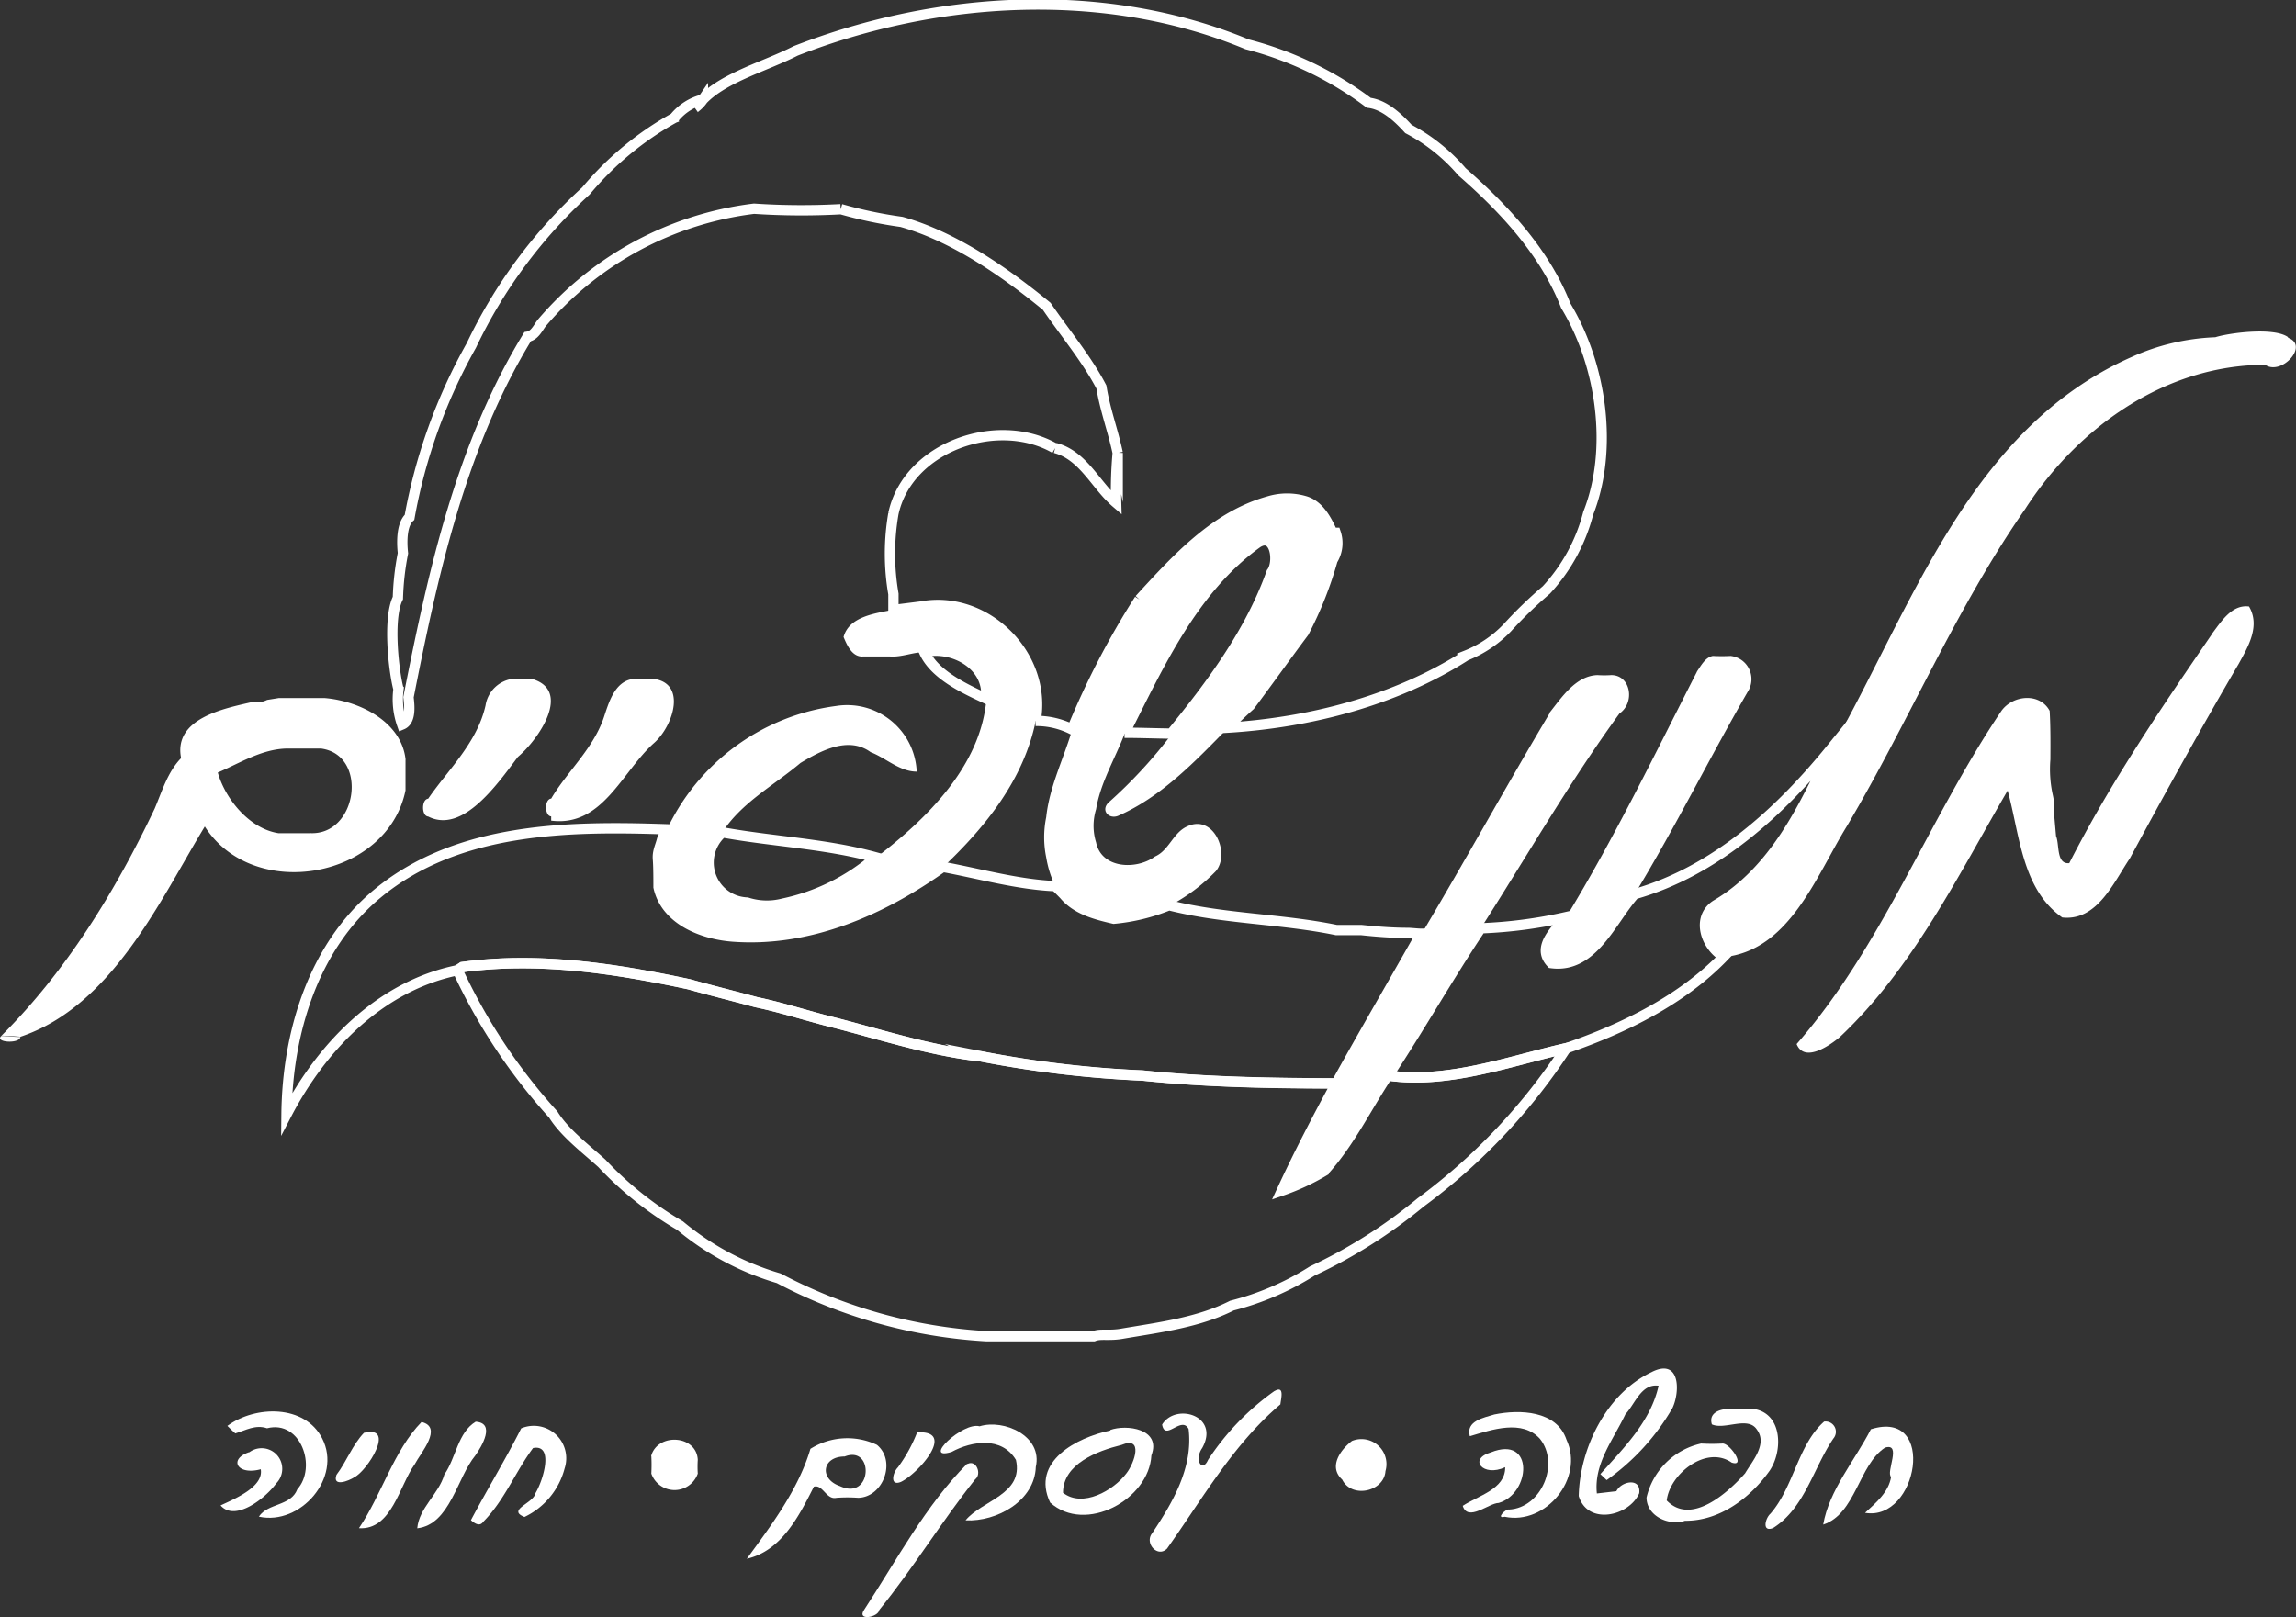
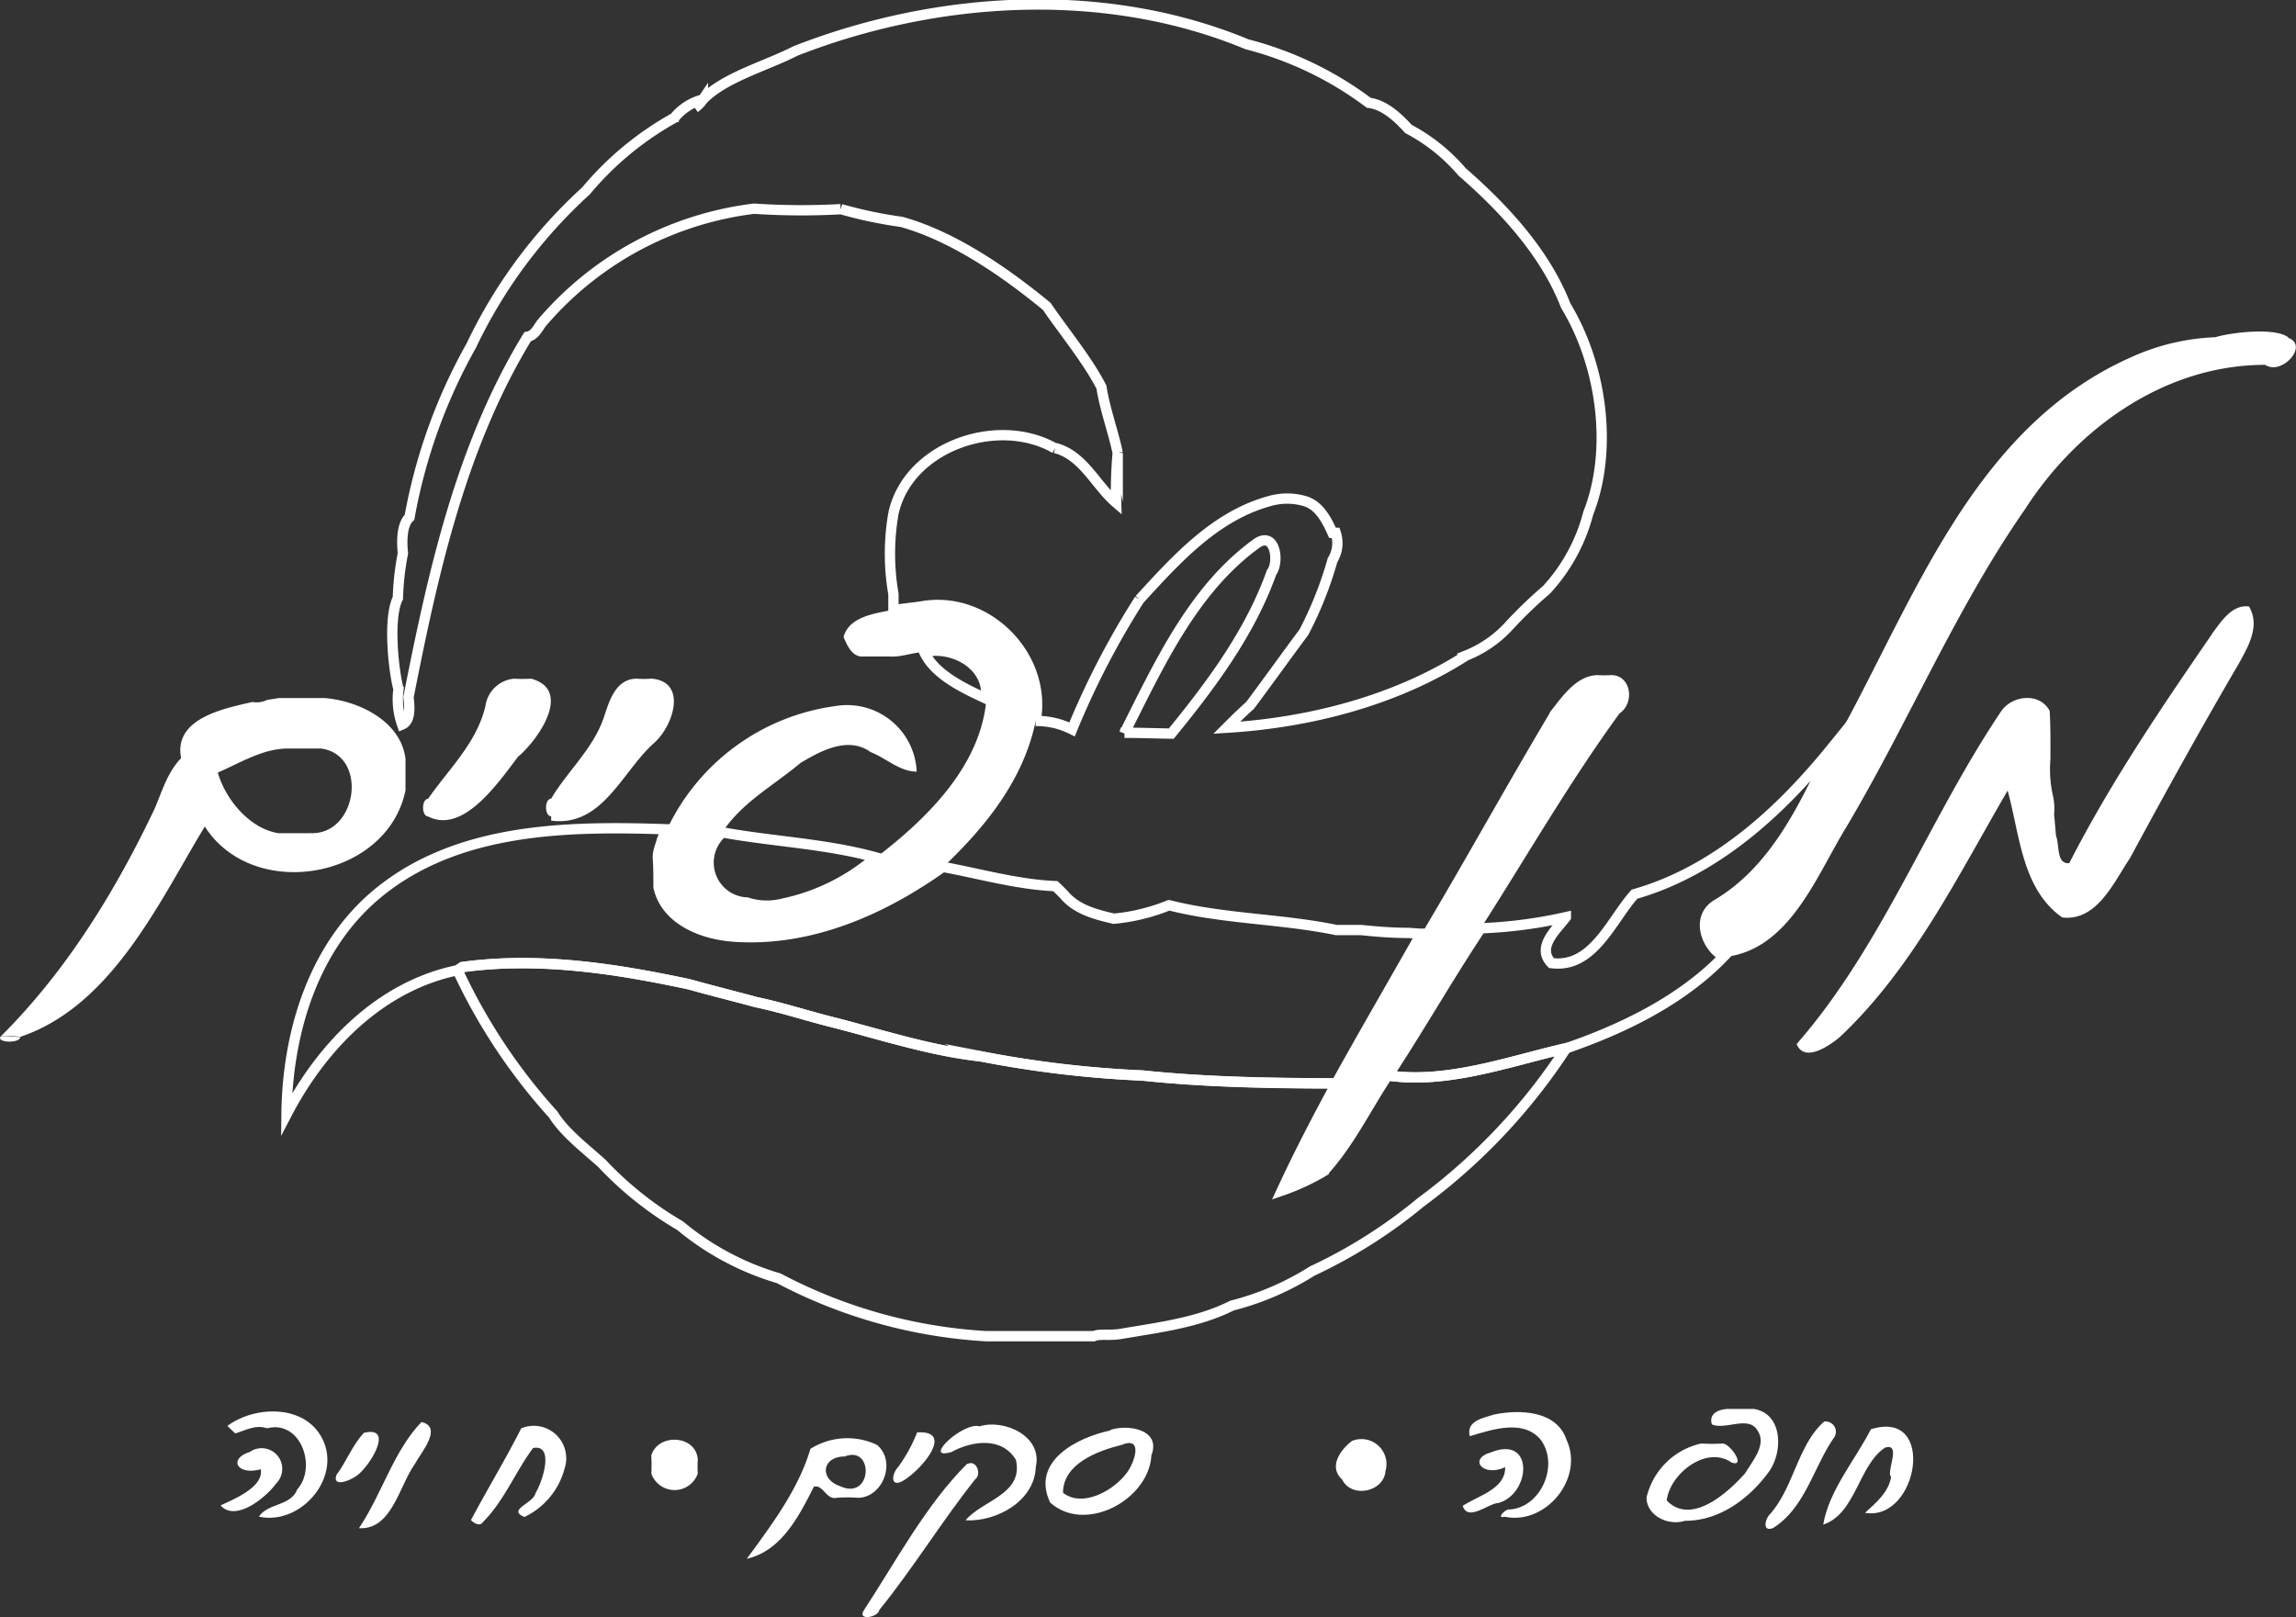
<svg xmlns="http://www.w3.org/2000/svg" data-name="Layer 1" viewBox="0 0 222.86 156.99">
  <rect x="0" y="0" width="222.86" height="156.99" fill="#333333" stroke="none" />
  <defs>
    <style>.cls-1{fill:#fff;}.cls-2{fill:#617347;}.cls-3{fill:none;stroke:#fff;stroke-miterlimit:10;}</style>
  </defs>
  <path class="cls-1" d="M431.39,271.85c-1.35-1-5.7-.43-7.07,0a21.63,21.63,0,0,0-8.15,1.93c-15.65,6.93-21.26,24.17-29.09,38-2.66,5.74-5.58,11.93-11.28,15.25-1.92,1.25-1,4,.76,5,6.41-.6,9-7.85,12-12.72,6-10.12,10.56-21.1,17.3-30.78,5.09-7.91,13.61-14,23.3-14,1.59,1.08,4.31-1.9,2.21-2.63" transform="translate(-209.29 -239.11)" />
  <path class="cls-2" d="M296.35,298.27l2.3-.29-2.3.29" transform="translate(-209.29 -239.11)" />
  <path class="cls-1" d="M298.65,298c6.37-1.22,12.33,4.79,11.17,11.1-1.17,5.7-4.87,10.29-9,14.2-5.91,4.22-13,7.33-20.4,6.76-2.95-.23-6.48-1.61-7.19-4.8,0-.68,0-2-.06-2.72s.25-1.27.4-1.89l.45-1a21.2,21.2,0,0,1,16.41-12,6.76,6.76,0,0,1,7.84,6.37c-1.66,0-3-1.33-4.47-1.89-2.17-1.58-4.84-.13-6.81,1.05-2.58,2.18-5.72,3.84-7.6,6.75a3.88,3.88,0,0,0,2.39,6.81,6.31,6.31,0,0,0,3.55.1,20,20,0,0,0,9-4.48c4.93-3.77,10.18-8.9,10.71-15.42.39-3.2-3.14-5.18-6-4.52-1.15,0-2.25.52-3.41.42H293.1c-1.07.11-1.59-1.07-1.93-1.89.54-2,3.08-2.29,4.85-2.65l.33,0,2.3-.29" transform="translate(-209.29 -239.11)" />
  <path class="cls-1" d="M424,300.63c.88-1.15,1.91-2.86,3.59-2.64,1.11,1.89-.08,3.89-1,5.56-3.65,6.23-7.14,12.55-10.57,18.9-1.56,2.3-3.17,6.11-6.56,5.73-3.93-2.76-4.12-8.07-5.3-12.32-4.79,8.22-9.21,17.27-16.29,23.93-1,.84-3.44,2.53-4.19.68,8.37-9.59,12.8-21.85,19.88-32.35,1.11-1.54,3.72-1.79,4.68,0,.09,1.57.08,3.15.07,4.73a11.57,11.57,0,0,0,.24,3.47,5.84,5.84,0,0,1,.12,1.82c.05.53.14,1.6.19,2.14.35.83,0,2.74,1.28,2.63,4-7.82,8.93-15.09,13.9-22.31" transform="translate(-209.29 -239.11)" />
-   <path class="cls-1" d="M374,304.31c.39-.56.81-1.39,1.55-1.52a16.48,16.48,0,0,0,1.72,0,2.27,2.27,0,0,1,1.79,3.26c-3.81,6.58-7.16,13.39-11.11,19.88-2.24,2.49-4,7.24-8.06,6.7-1.5-1.55.49-3.24,1.4-4.46,4.69-7.68,8.61-15.82,12.71-23.84" transform="translate(-209.29 -239.11)" />
  <path class="cls-1" d="M359.69,308.31c1.19-1.5,2.55-3.59,4.65-3.66a10.14,10.14,0,0,0,1.35,0c1.9,0,2.33,2.67.79,3.73-4.86,6.68-9,13.88-13.46,20.85-3.13,4.69-5.91,9.6-9,14.29-2.06,3.1-3.68,6.52-6.21,9.3a22,22,0,0,1-4.06,1.88c1.63-3.53,3.44-7,5.29-10.41,2.69-4.87,5.5-9.68,8.24-14.53,4.23-7.1,8.22-14.35,12.45-21.45" transform="translate(-209.29 -239.11)" />
  <path class="cls-3" d="M311.69,282.64c-5.54-3.18-14.26-.2-15.68,6.32a22.82,22.82,0,0,0,0,7.82c0,.5,0,1,0,1.51l.33,0,2.3-.29c6.37-1.22,12.33,4.79,11.17,11.1a7.7,7.7,0,0,1,3.54.82,79.33,79.33,0,0,1,6.54-12.61m0,0c3.54-3.86,7.31-8.07,12.55-9.53a6.12,6.12,0,0,1,3.57,0c1.35.43,2.07,1.84,2.62,3.06l.31,0a3.13,3.13,0,0,1-.31,2.65,36.26,36.26,0,0,1-2.78,7c-1.76,2.35-3.46,4.75-5.23,7.11-.78.69-1.52,1.42-2.26,2.16,8-.48,16.39-2.62,23.22-7a11.37,11.37,0,0,0,4-2.69,42.8,42.8,0,0,1,3.81-3.69,17.37,17.37,0,0,0,4.06-7.44c2.43-6.14,1.35-14.32-2.18-20.15-2-5.15-6-9.45-10.07-13a17.72,17.72,0,0,0-5.2-4.16c-1-1.1-2.33-2.36-3.85-2.54a33.66,33.66,0,0,0-11.82-5.68c-13.72-5.7-30-4.76-43.81.64-2.89,1.48-6.92,2.56-9,4.72a3.21,3.21,0,0,1-.79.81,3.21,3.21,0,0,0,.79-.81,5.22,5.22,0,0,0-2.78,1.78l.3-.11-.3.11a30.41,30.41,0,0,0-8.58,7.1,48.35,48.35,0,0,0-11.12,15,53.21,53.21,0,0,0-6,16.68c-.77.7-.76,2.39-.64,3.49a26.46,26.46,0,0,0-.49,4.35c-1,2-.39,7.2.06,8.84a7.41,7.41,0,0,0,.35,3.44c.87-.36.72-1.82.62-2.65,2.38-12.07,5.08-24.39,11.56-35,.68-.11,1-.84,1.37-1.33a32.21,32.21,0,0,1,20.61-11.1,69.4,69.4,0,0,0,8.41.05m27.55,50.83c1.51,0,3,.06,4.54.08,3.87-4.73,7.67-9.84,9.73-15.64.77-1,.38-4-1.38-2.87C325.1,296.29,321.79,303.64,318.43,310.28ZM299,302.41c1,2.18,3.81,3.51,6,4.52C305.37,303.73,301.84,301.75,299,302.41Zm-8.1-43a42.53,42.53,0,0,0,5.89,1.24c5,1.39,10,4.83,14.1,8.2,1.7,2.5,3.9,5.12,5.31,7.84.33,2.13,1.13,4.26,1.58,6.39a41.06,41.06,0,0,0-.15,4.84c-2-1.71-3.18-4.6-5.92-5.32" transform="translate(-209.29 -239.11)" />
  <path class="cls-1" d="M260.86,305a16.07,16.07,0,0,1-1.7,0,3.08,3.08,0,0,0-2.74,2.59c-.81,3.62-3.64,6.25-5.57,9.06-.66.06-.66,1.68,0,1.73,3.36,1.7,6.7-3.13,8.71-5.79,2-1.68,5.33-6.5,1.29-7.59" transform="translate(-209.29 -239.11)" />
  <path class="cls-1" d="M272.44,305a10.14,10.14,0,0,1-1.35,0c-2,0-2.64,2.09-3.15,3.64-1,3.1-3.61,5.38-5.15,8-.67.06-.66,1.68,0,1.73v.41c5,.64,6.88-4.79,10-7.55,1.9-1.69,3.25-6-.32-6.24" transform="translate(-209.29 -239.11)" />
-   <path class="cls-1" d="M338.94,290.88l-.3,0c-.55-1.22-1.27-2.63-2.62-3.06a6.12,6.12,0,0,0-3.57,0c-5.24,1.46-9,5.67-12.55,9.53a79.33,79.33,0,0,0-6.54,12.61c-.84,2.83-2.21,5.53-2.52,8.48a9.71,9.71,0,0,0,0,3.91,10.37,10.37,0,0,0,.91,2.86c.29.27.57.55.85.84,1.21,1.44,3.06,1.91,4.82,2.32a18.7,18.7,0,0,0,5.36-1.31,17.77,17.77,0,0,0,4.52-3.37c1.44-1.71-.19-5.61-2.8-4.34-1.35.61-1.74,2.32-3.1,2.91-1.8,1.32-5.19,1.2-5.72-1.37a5.41,5.41,0,0,1,0-3.21c.43-2.6,1.84-4.91,2.77-7.34,3.36-6.64,6.67-14,12.89-18.43,1.76-1.15,2.15,1.83,1.38,2.87-2.06,5.8-5.86,10.91-9.73,15.64a46,46,0,0,1-6.1,6.6c-.77.75,0,1.64.91,1.3,4.19-1.83,7.44-5.23,10.59-8.45.73-.74,1.48-1.47,2.26-2.16,1.76-2.36,3.47-4.76,5.23-7.11a36.26,36.26,0,0,0,2.78-7,3.08,3.08,0,0,0,.3-2.64" transform="translate(-209.29 -239.11)" />
  <path class="cls-3" d="M285.31,326.83a20,20,0,0,0,9-4.48c-4.86-1.34-9.95-1.53-14.9-2.43a3.88,3.88,0,0,0,2.39,6.81h0A6.31,6.31,0,0,0,285.31,326.83ZM339,344.29c2.69-4.87,5.5-9.68,8.24-14.53-.31,0-.94-.07-1.25-.08-1.53,0-3.06-.12-4.57-.28H339c-5.37-1.11-10.93-1.06-16.24-2.41a18.7,18.7,0,0,1-5.36,1.31c-1.76-.41-3.61-.88-4.82-2.32-.28-.29-.56-.57-.85-.84-3.69-.16-7.3-1.2-10.93-1.87-5.91,4.22-13,7.33-20.41,6.76-2.94-.23-6.47-1.61-7.18-4.8,0-.68,0-2-.06-2.72s.25-1.27.4-1.89c.15-.35.29-.69.45-1-9.56-.33-20.29-.19-28.06,6.23-6.27,5.18-8.76,13.59-8.84,21.45,3.42-6.58,9.09-12.46,16.61-14l.46-.31c7.37-1,14.79.13,22,1.67,2.17.61,4.36,1.15,6.53,1.74,2.57.54,5.08,1.38,7.63,2,4.69,1.21,9.35,2.73,14.18,3.26a106,106,0,0,0,15.68,1.86C326.44,344.18,332.72,344.25,339,344.29Zm48.08-32.54c-5,6.17-11.28,11.93-19.14,14.17-2.24,2.48-4,7.23-8.06,6.69-1.5-1.55.49-3.24,1.4-4.46a45.14,45.14,0,0,1-8.26,1.08c-3.13,4.69-5.91,9.6-9,14.29,5.81.84,11.69-1.36,17.33-2.65,5.55-1.91,11.18-4.67,15.25-8.89-1.72-1-2.68-3.73-.76-5C381.5,323.68,384.42,317.49,387.08,311.75Z" transform="translate(-209.29 -239.11)" />
  <path class="cls-1" d="M211.27,339.78c-.62,0-1.24-.09-1.85-.1-.7.64,1.78.79,1.85.1M239.33,320h-3c-2.81-.43-5.16-3.29-5.9-5.89,2.13-.91,4.26-2.27,6.66-2.33,1.12,0,2.24,0,3.36,0,4.64.62,3.54,8.5-1.11,8.21m9.32-7.11c-.38-3.71-4.47-5.71-7.83-6h-4.49l-1.12.18a2.34,2.34,0,0,1-1.43.2c-2.67.62-7.69,1.56-6.92,5.45-1.31,1.35-1.84,3.19-2.56,4.89-3.8,8-8.56,15.76-14.88,22.06.61,0,1.23.05,1.85.1,8.93-3,13.57-13.31,17.89-20.41,4.71,7.38,17.72,5.08,19.48-3.51,0-1,0-2,0-3" transform="translate(-209.29 -239.11)" />
  <path class="cls-3" d="M361.31,340.87c-5.64,1.29-11.52,3.49-17.33,2.65-2.06,3.1-3.68,6.52-6.21,9.3a22,22,0,0,1-4.06,1.88c1.63-3.53,3.44-7,5.29-10.41-6.28,0-12.56-.11-18.81-.76a106.15,106.15,0,0,1-15.68-1.86c-4.83-.53-9.49-2.05-14.18-3.26-2.55-.63-5.06-1.47-7.63-2-2.17-.59-4.36-1.13-6.53-1.74-7.21-1.54-14.63-2.68-22-1.67l-.46.31a55.78,55.78,0,0,0,9.28,14c1.09,1.76,3.12,3.3,4.72,4.74a33.75,33.75,0,0,0,7.59,6.05,26.71,26.71,0,0,0,9.58,5.11A49.15,49.15,0,0,0,305,368.83c3.48,0,7,0,10.45,0,.69-.28,1.49,0,2.86-.26,3.55-.6,7.34-1.08,10.56-2.71a27.13,27.13,0,0,0,7.8-3.36,49,49,0,0,0,10.52-6.66A57.67,57.67,0,0,0,361.31,340.87Z" transform="translate(-209.29 -239.11)" />
-   <path class="cls-1" d="M369.63,372.3c2.77-1.38,2.74,1.93,2,3.5a22.1,22.1,0,0,1-6.39,7l-.61-.58c2.26-2.53,4.9-5.14,5.65-8.58-1.68-.24-2.28,1.77-3.22,2.77-1.17,2.46-3.08,4.8-2.77,7.69l1.89-.22c.5-1,2.42-1.34,2.22.2-1,2.25-5,3.14-5.87.27.1-4.64,2.7-10,7.13-12.06" transform="translate(-209.29 -239.11)" />
  <path class="cls-1" d="M231.36,377.54c2.72-2,7.53-2.09,9.21,1.23,1.94,3.8-2.12,8.47-6.15,7.58.86-1.33,3.1-1,3.73-2.66,1.92-2.13.35-6.76-2.94-5.92-1.13-.38-2.07.2-3.08.5-.27-.24-.52-.48-.77-.73" transform="translate(-209.29 -239.11)" />
-   <path class="cls-1" d="M333,374.16c1-.58.63.73.57,1.29-4.59,3.89-7.57,9.18-11,14-.92.93-2.2-.52-1.46-1.47,2-3,4-6.37,3.55-10.14-.69-1.33-2.28,1.25-2.57-.43,1.32-2.15,5.65-.87,3.89,2.28-.8,1.14,0,2.44.57,1.15a25,25,0,0,1,6.45-6.69" transform="translate(-209.29 -239.11)" />
  <path class="cls-1" d="M390.91,377.86c6.42-2,4.54,9-.59,8.12,1.08-1,2.29-2,2.53-3.49-.53-.43,1.07-3.35-.59-2.84-2.56,1.67-2.84,6.44-6,7.47.57-3.34,3.07-6.22,4.63-9.26" transform="translate(-209.29 -239.11)" />
  <path class="cls-1" d="M375.45,377.38c-.32-1.07.7-1.45,1.57-1.49h2.48c2.81.43,2.87,4.06,1.56,6-1.88,2.64-4.84,4.89-8.22,4.86-1.58.52-3.72-.46-3.73-2.25a7,7,0,0,1,5.3-5.25,18.22,18.22,0,0,0,2.09,0c.73,0,2.3,2.33.87,1.85-2.45-1.71-6,1.09-6.3,3.68,2.36,2.46,5.92-.73,7.61-2.64.72-1.22,2.18-2.83,1.15-4.23-.87-1.37-3.13.06-4.38-.52" transform="translate(-209.29 -239.11)" />
  <path class="cls-1" d="M354.34,376.43c2.43-.5,6.05-.4,7,2.45,1.75,3.73-2,8.32-6,7.48-.9.23.11-.8.43-.7,3.14-.17,4.93-4.43,3-6.86-1.72-1.92-4.66-.9-6.81-.26-.41-1.48,1.34-1.79,2.38-2.11" transform="translate(-209.29 -239.11)" />
  <path class="cls-1" d="M250.21,377.16c2.12.52-.09,3-.67,4.11-1.5,2.08-2.22,6.4-5.41,6.2,2.19-3.22,3.39-7.57,6.08-10.31" transform="translate(-209.29 -239.11)" />
-   <path class="cls-1" d="M255.43,377.13c2,.11.62,2.4,0,3.28-1.78,2.15-2.46,6.71-5.64,7.07.18-2,2.09-3.32,2.63-5.22,1.13-1.6,1.3-4.08,3.05-5.13" transform="translate(-209.29 -239.11)" />
  <path class="cls-1" d="M386.35,377.12a1,1,0,0,1,.9,1.64c-1.95,2.87-2.78,6.76-5.85,8.69-1.11.45-.77-.95-.26-1.39,2.27-2.61,2.66-6.68,5.21-8.94" transform="translate(-209.29 -239.11)" />
  <path class="cls-1" d="M304.37,377.58c2.38-.73,6.14.94,5.46,3.94-.11,3.3-3.78,5.34-6.82,5.19,1.58-1.94,5.65-2.51,4.89-5.87-1.37-2.28-4.26-1.85-6.25-.77-2.94.89,1.09-2.95,2.72-2.49" transform="translate(-209.29 -239.11)" />
  <path class="cls-1" d="M259.88,377.78a3.15,3.15,0,0,1,4.22,3.87,7.26,7.26,0,0,1-3.9,4.73c-1.76-.69.9-1.33,1.07-2.32.75-1.24,1.82-4.78-.24-4.37-1.71,2.3-2.79,5.1-4.83,7.15-.34.52-.87.15-1.2-.15,1.59-3,3.35-5.88,4.88-8.91" transform="translate(-209.29 -239.11)" />
  <path class="cls-1" d="M318.14,379.39c-2.33.58-5.67,1.83-5.67,4.64,1.89,1.49,4.9-.21,6.16-1.89.78-1,1.69-3.66-.49-2.75m-1.09-1.45c1.55-.57,5-.14,4,2.46-.23,4.29-6.4,7.66-9.83,4.58-1.89-4,2.6-6.32,5.86-7" transform="translate(-209.29 -239.11)" />
  <path class="cls-1" d="M244.62,378.21c3.16-.76.3,3.71-.92,4.3-.55.38-2.18,1-1.75-.22,1-1.32,1.54-2.9,2.67-4.08" transform="translate(-209.29 -239.11)" />
  <path class="cls-1" d="M298.31,378.17c3.86-.23.12,4-1.58,4.81-1.11.44-.77-.94-.29-1.41a14.83,14.83,0,0,0,1.87-3.4" transform="translate(-209.29 -239.11)" />
  <path class="cls-1" d="M272.49,380.47c.62-2.28,4.41-2.06,4.53.36a10,10,0,0,0,0,1.34,2.39,2.39,0,0,1-4.51,0,16.07,16.07,0,0,0,0-1.7" transform="translate(-209.29 -239.11)" />
  <path class="cls-1" d="M291.28,380.51c-2.21,0-2.48,2.18-.47,2.87,3.15,1.48,3.36-4,.47-2.87m-3.33-.74a6.73,6.73,0,0,1,6.46-.39c1.91,1.58.61,5.09-1.82,5.14a14.72,14.72,0,0,0-2.1,0c-1,.23-1.31-1.32-2.2-1.08-1.43,2.83-3.14,6.23-6.51,7,2.36-3.23,5-6.71,6.17-10.66" transform="translate(-209.29 -239.11)" />
  <path class="cls-1" d="M340.52,379a2.43,2.43,0,0,1,3.25,2.93c-.14,2-3.28,2.69-4.2.82-1.36-1.23-.18-2.89.95-3.75" transform="translate(-209.29 -239.11)" />
  <path class="cls-1" d="M233.48,380.11a2,2,0,0,1,2.63,3c-1.06,1.47-4,3.77-5.41,2.15,1.37-.64,4.2-1.8,3.9-3.51-2.31.62-3.14-1-1.12-1.66" transform="translate(-209.29 -239.11)" />
  <path class="cls-1" d="M354,380.11c4.24-1.7,3.88,4,.76,4.91-.94,0-3,1.88-3.49.28,1.51-1,4.15-1.62,4.12-3.75-2.16,1-3.62-.8-1.39-1.44" transform="translate(-209.29 -239.11)" />
  <path class="cls-1" d="M303.21,381.23c.86-.43,1.39,1,.74,1.49-3.27,4.11-6,8.61-9.31,12.69-.09.73-2.22,1.09-1.48,0,3.15-4.81,6-10.2,10-14.19" transform="translate(-209.29 -239.11)" />
</svg>